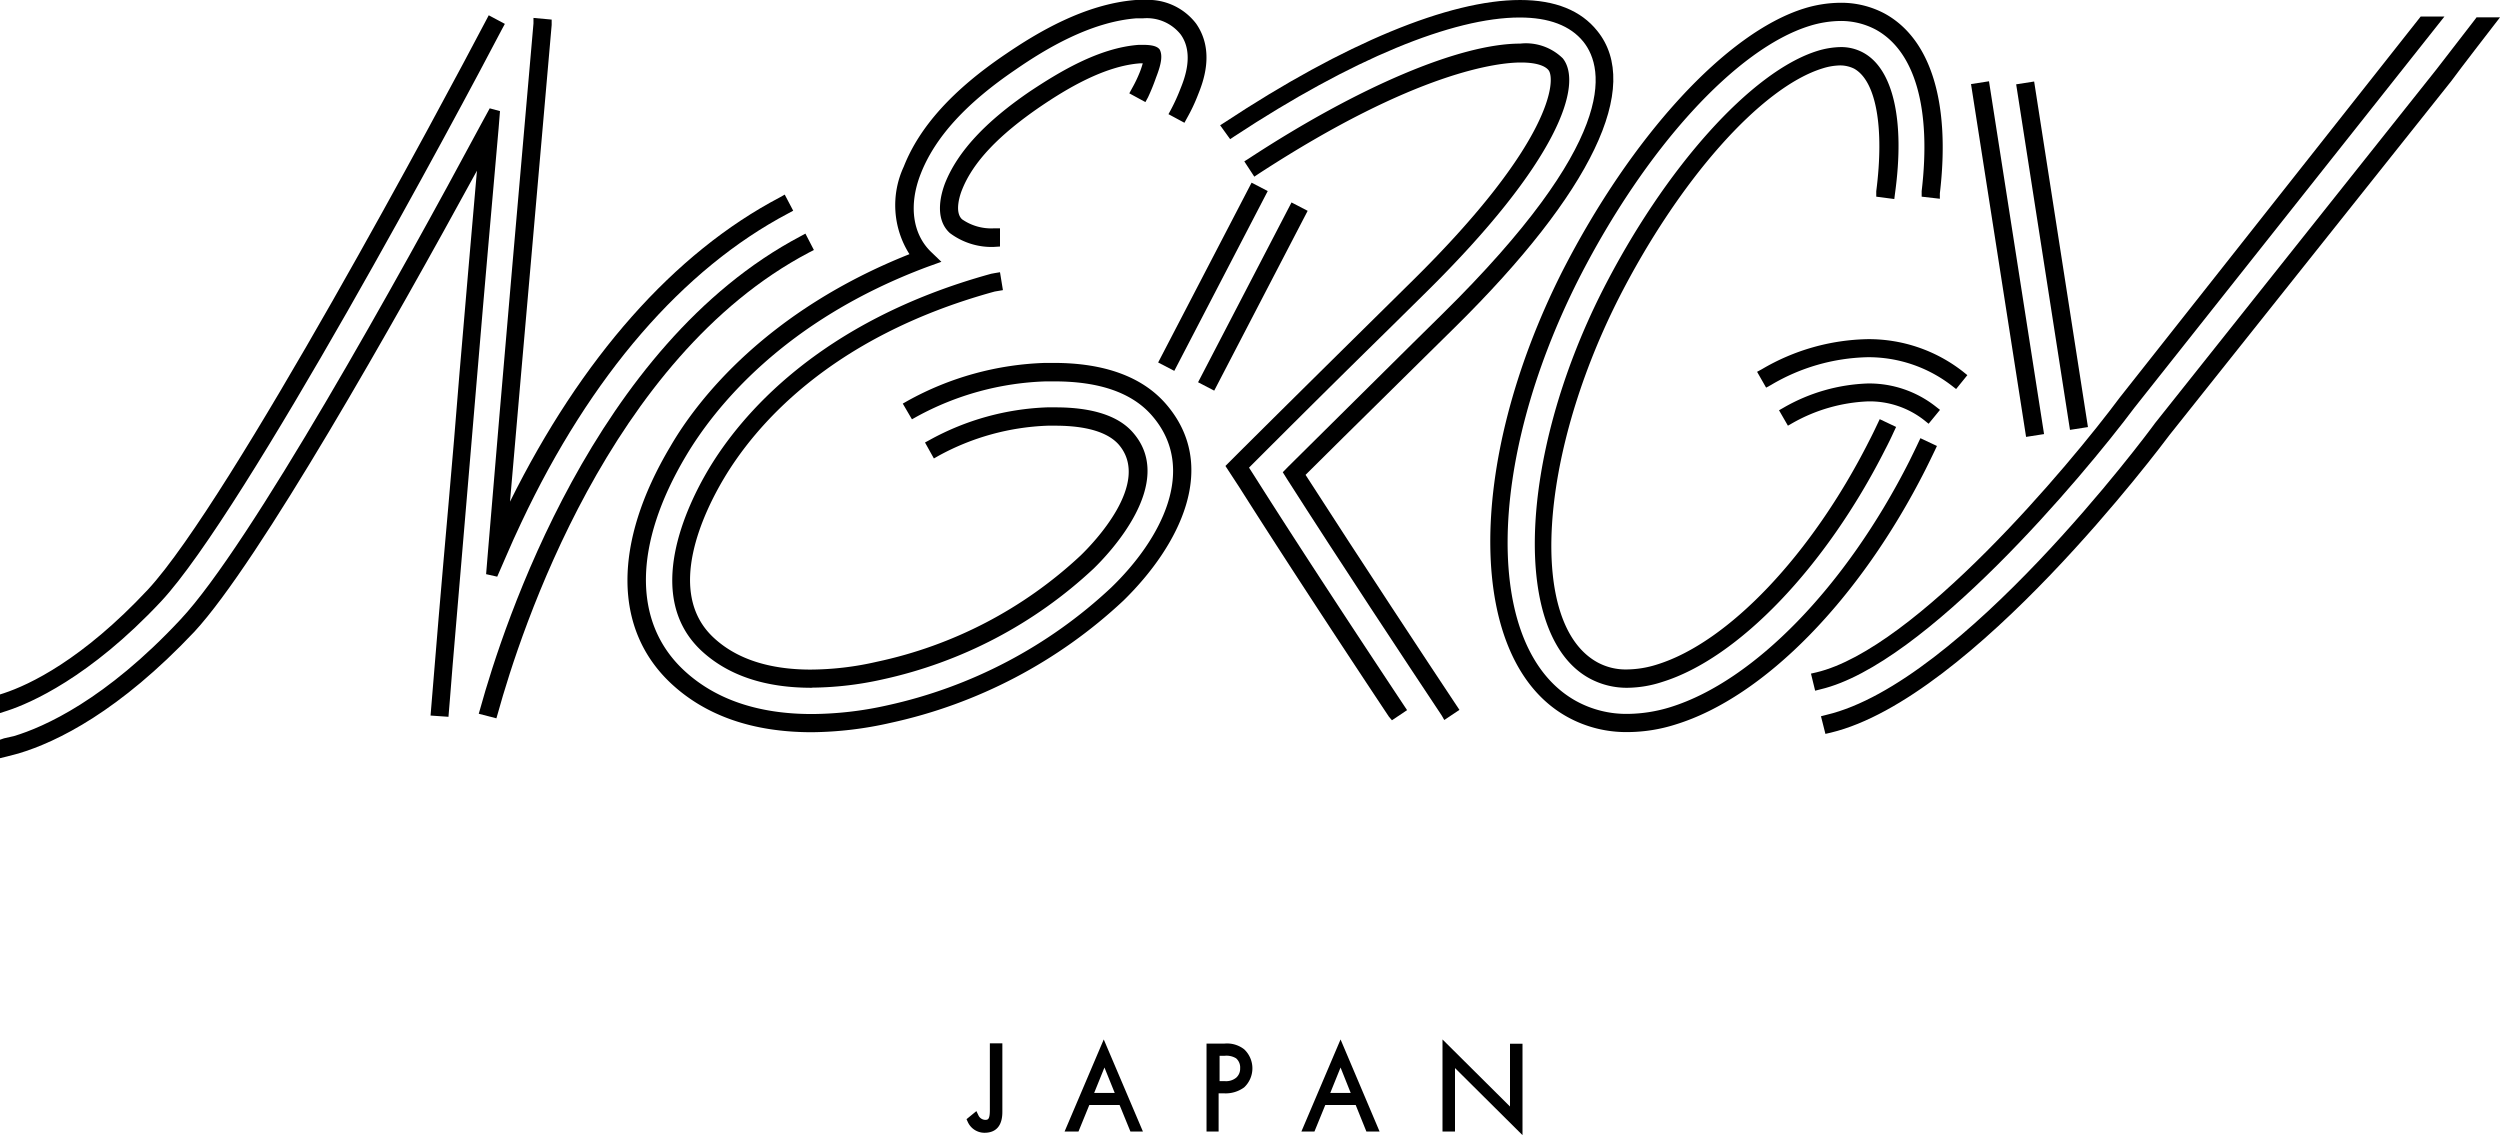
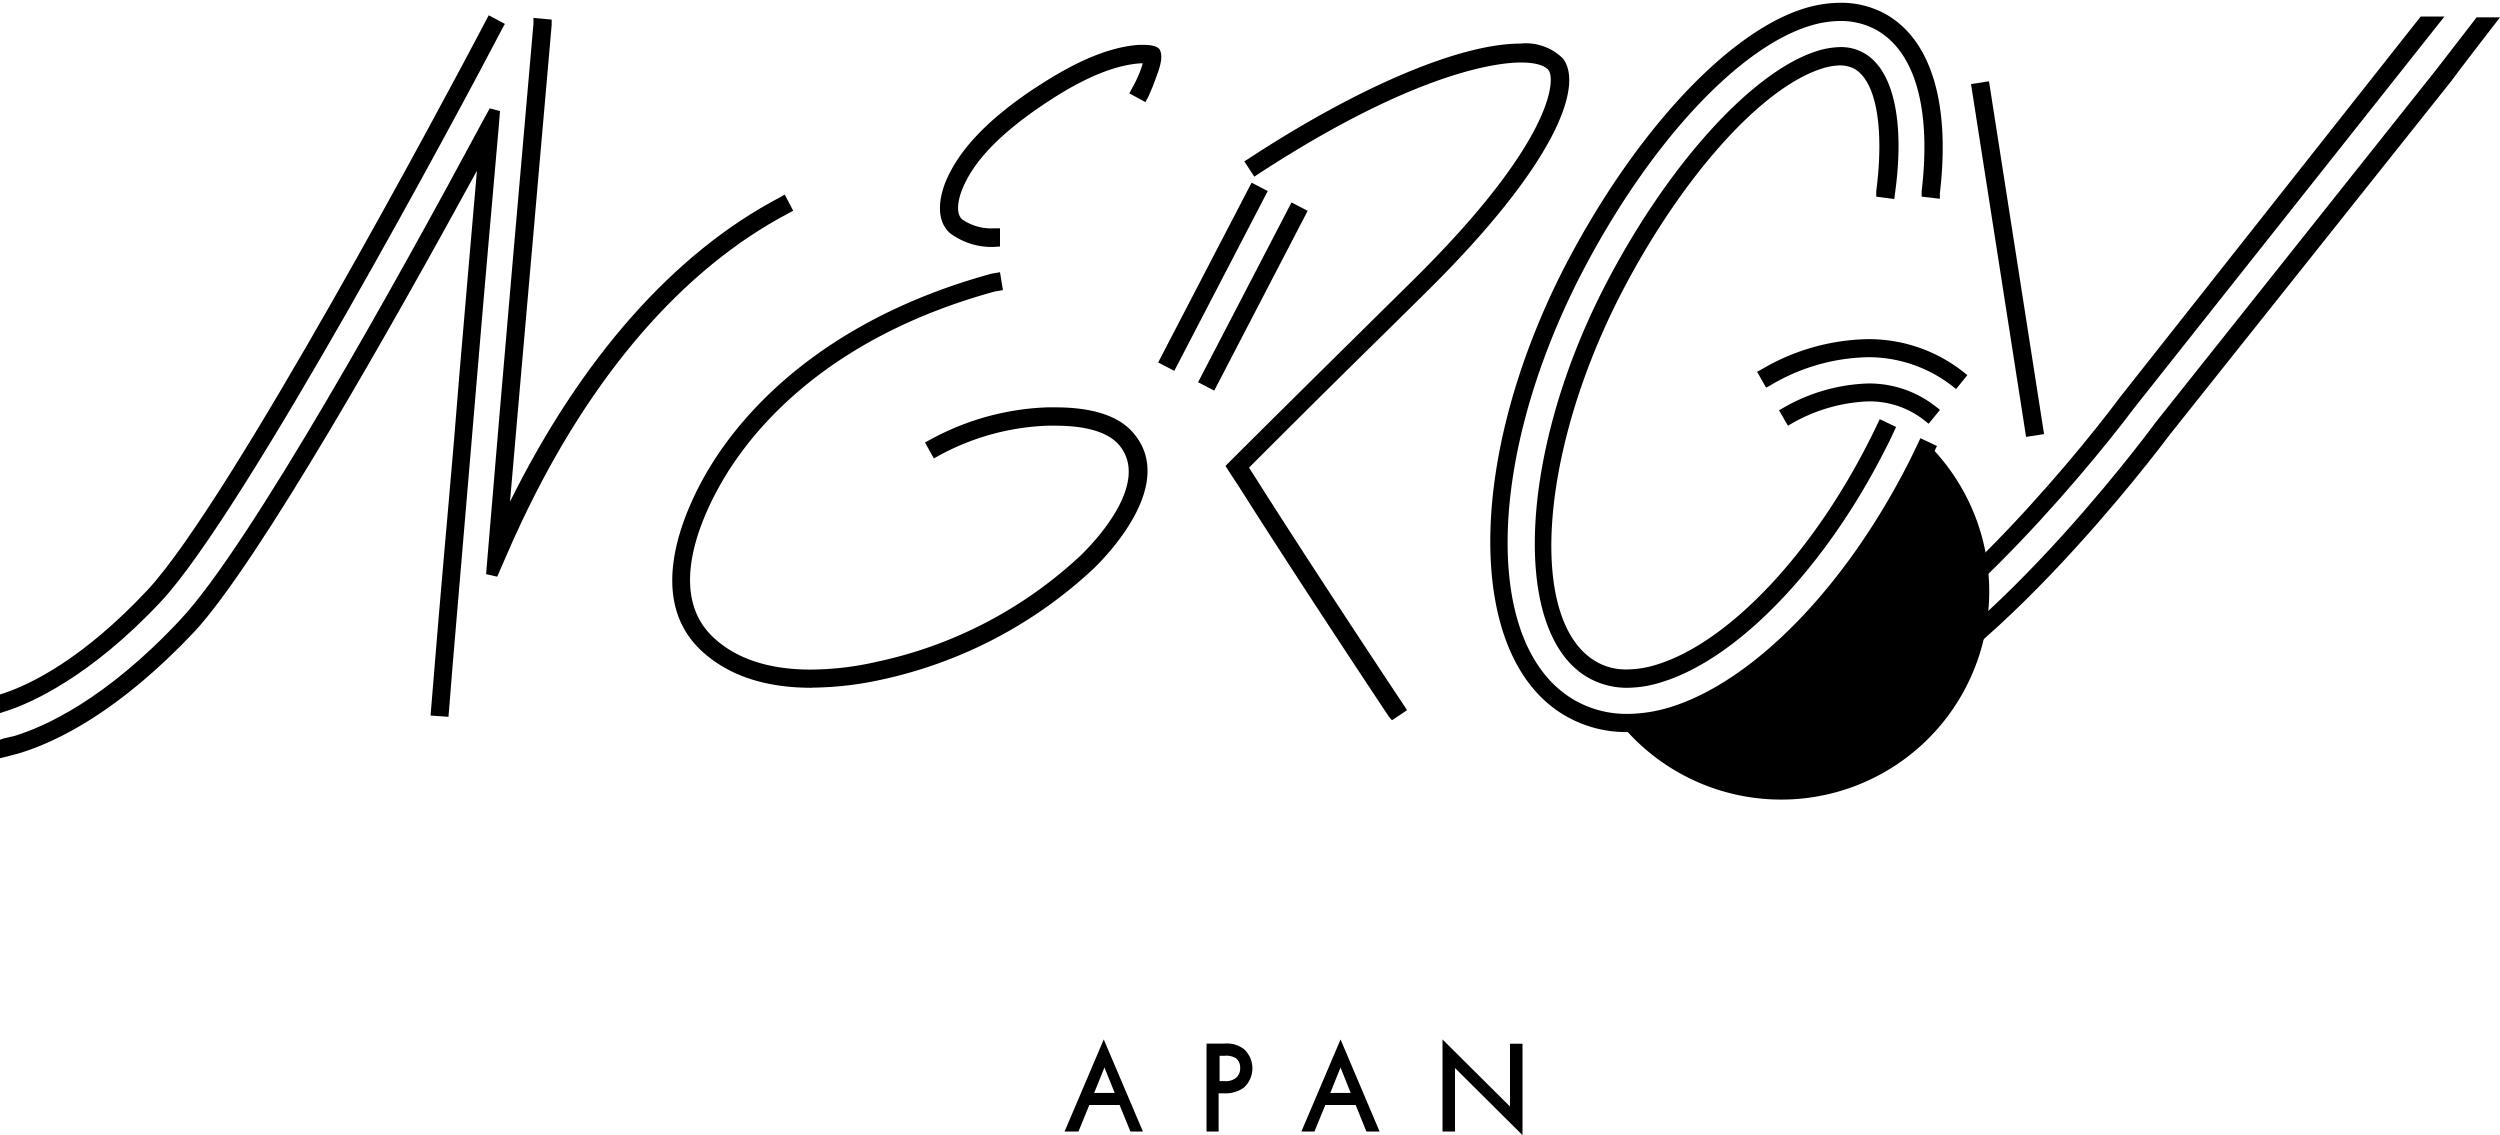
<svg xmlns="http://www.w3.org/2000/svg" viewBox="0 0 180 81.73">
  <g id="レイヤー_2" data-name="レイヤー 2">
    <g id="レイヤー_1-2" data-name="レイヤー 1">
      <g id="レイヤー_2-2" data-name="レイヤー 2">
        <g id="header">
-           <path d="M34.47,51.39l.11-.38c1.66-6,8.22-26.17,23.06-34l.35-.19L58.6,18l-.35.18c-14.37,7.56-20.78,27.29-22.4,33.16l-.11.38Z" />
          <path d="M35,41.34l.13-1.58c1-12.06,2.55-29.75,3.28-38.07v-.4l1.31.12V1.8c-.66,7.69-2,22.69-3,34.32,5.13-10.34,11.81-17.91,19.43-21.91l.35-.2.61,1.16-.35.19c-7.59,4-14.24,11.68-19.22,22.25q-.57,1.2-1.11,2.46l-.63,1.45Z" />
-           <path d="M58.45,52.72c-4.21,0-7.61-1.17-10.11-3.49-4.19-3.9-4.22-10.13-.07-17.09,2-3.45,7-9.78,17.21-13.84A6.58,6.58,0,0,1,65.07,12C66.2,9.13,68.6,6.47,72.4,3.9,74.66,2.36,78.09.29,81.77,0h.59a4.36,4.36,0,0,1,3.76,1.7c1.39,2,.48,4.27.13,5.14a12.43,12.43,0,0,1-.78,1.65l-.19.35-1.15-.62.19-.35A13.65,13.65,0,0,0,85,6.37c.28-.69,1-2.53,0-3.9a3.11,3.11,0,0,0-2.7-1.15h-.49C78.5,1.58,75.27,3.53,73.14,5c-3.58,2.43-5.82,4.88-6.85,7.52-.87,2.22-.6,4.31.74,5.61l.75.72-1,.36C56.39,23.09,51.43,29.4,49.4,32.81c-3.8,6.38-3.86,12-.16,15.45,2.24,2.09,5.34,3.15,9.21,3.15a25.29,25.29,0,0,0,5.41-.62A34.27,34.27,0,0,0,80,42.31c3.61-3.48,6.28-8.57,2.93-12.4-1.42-1.63-3.77-2.45-7-2.45h-.64A20.72,20.72,0,0,0,66,30l-.34.19L65,29.06l.35-.2a21.82,21.82,0,0,1,9.88-2.73h.66c3.63,0,6.32,1,8,2.89,4,4.53,1,10.31-3,14.22a35.57,35.57,0,0,1-16.79,8.81A26.39,26.39,0,0,1,58.45,52.72Z" />
          <path d="M58.43,49.52c-3.36,0-6-.89-7.91-2.65-4.24-3.94-1.06-10.47.5-13.09,2.25-3.77,7.9-10.65,20.35-14.07l.27-.05L72,19.6l.21,1.29-.59.1c-12,3.29-17.35,9.85-19.5,13.46-1.4,2.35-4.28,8.17-.74,11.46,1.64,1.53,4,2.3,7,2.3a21.62,21.62,0,0,0,4.74-.56A30.88,30.88,0,0,0,77.8,40c.88-.85,5.15-5.23,2.74-8-1-1.12-3-1.35-4.55-1.35h-.56a17.64,17.64,0,0,0-7.84,2.16l-.35.2-.64-1.15.35-.19a18.91,18.91,0,0,1,8.44-2.34H76c2.65,0,4.53.61,5.57,1.81,3.19,3.64-1.79,8.79-2.82,9.79a32.32,32.32,0,0,1-15.26,8,24,24,0,0,1-5,.58Z" />
          <path d="M71.52,17.78a5,5,0,0,1-3.13-1c-1.2-1.09-.57-3-.35-3.58.9-2.27,2.91-4.44,6.16-6.65,2-1.32,4.89-3.11,7.79-3.32h.34c.82,0,1.06.19,1.17.34h0c.21.41.13,1-.26,2A14.93,14.93,0,0,1,82.66,7l-.19.35-1.16-.63.19-.35a9.53,9.53,0,0,0,.56-1.16c.11-.27.17-.49.22-.65h-.19c-2.59.19-5.33,1.86-7.16,3.1-3,2.05-4.87,4-5.66,6-.11.26-.59,1.59,0,2.13a3.67,3.67,0,0,0,2.29.65H72v1.31Z" />
          <rect x="143.89" y="5.8" width="1.31" height="25.71" transform="translate(-1.15 22.51) rotate(-8.87)" />
-           <rect x="147.09" y="5.82" width="1.31" height="25.18" transform="translate(-1.07 22.95) rotate(-8.85)" />
-           <path d="M103.8,51.51c-2.52-3.79-7.33-11.06-11.16-17.06L92.36,34l.37-.38,9-8.92,2.12-2.09C116.42,10.22,115.6,5,114,3c-.94-1.16-2.48-1.74-4.58-1.74-4.81,0-12.1,3-20.52,8.54l-.33.22-.72-1,.33-.21C96.78,3.13,104.34,0,109.45,0,112,0,113.84.77,115,2.22c3.25,4-.38,11.61-10.23,21.33l-2.12,2.09C100.38,27.9,98,30.21,94,34.19c4,6.22,8.91,13.66,10.86,16.59l.22.33-1.09.73Z" />
          <path d="M100,51.6c-2.5-3.76-7.21-10.9-10.77-16.52l-1-1.53,1.28-1.28c4.73-4.7,7.28-7.21,9.74-9.64l2.32-2.29C111.89,10.2,112,5.71,111.5,5.06c-.16-.21-.64-.56-2-.56-1.55,0-7.47.58-18.86,8l-.33.22-.72-1.1.33-.21c7.91-5.18,15.21-8.27,19.53-8.27a3.79,3.79,0,0,1,3.07,1.06c1.48,1.85-.24,7.41-10,17l-2.32,2.29c-2.34,2.3-5,4.91-9.73,9.64l-.54.54.41.64c3.55,5.61,8.26,12.74,10.75,16.49l.22.33-1.09.73Z" />
          <rect x="80.04" y="19.28" width="14.59" height="1.31" transform="translate(29.37 88.23) rotate(-62.54)" />
          <rect x="82.91" y="20.69" width="14.59" height="1.31" transform="translate(29.67 91.55) rotate(-62.54)" />
-           <path d="M117.2,52.71a8.75,8.75,0,0,1-4.33-1.08c-7.28-4-7.44-18.11-.38-32.1,5-9.77,11.82-17.2,17.44-18.93a9,9,0,0,1,2.58-.4,6.63,6.63,0,0,1,3.21.79c3.31,1.83,4.72,6.42,3.95,12.93v.39l-1.31-.15,0-.4c.7-5.93-.47-10.06-3.29-11.62a5.34,5.34,0,0,0-2.57-.63,7.77,7.77,0,0,0-2.19.35c-5.3,1.63-11.84,8.8-16.66,18.26-6.74,13.35-6.81,26.69-.16,30.36a7.51,7.51,0,0,0,3.71.92,10.72,10.72,0,0,0,3.08-.49c6-1.87,12.62-8.66,17.2-17.72.21-.43.42-.85.62-1.28l.17-.36,1.19.56-.17.36c-.21.44-.42.87-.64,1.31-4.73,9.37-11.63,16.42-18,18.38A11.53,11.53,0,0,1,117.2,52.71Z" />
+           <path d="M117.2,52.71a8.75,8.75,0,0,1-4.33-1.08c-7.28-4-7.44-18.11-.38-32.1,5-9.77,11.82-17.2,17.44-18.93a9,9,0,0,1,2.58-.4,6.63,6.63,0,0,1,3.21.79c3.31,1.83,4.72,6.42,3.95,12.93v.39l-1.31-.15,0-.4c.7-5.93-.47-10.06-3.29-11.62a5.34,5.34,0,0,0-2.57-.63,7.77,7.77,0,0,0-2.19.35c-5.3,1.63-11.84,8.8-16.66,18.26-6.74,13.35-6.81,26.69-.16,30.36a7.51,7.51,0,0,0,3.71.92,10.72,10.72,0,0,0,3.08-.49c6-1.87,12.62-8.66,17.2-17.72.21-.43.42-.85.62-1.28l.17-.36,1.19.56-.17.36A11.53,11.53,0,0,1,117.2,52.71Z" />
          <path d="M117.2,49.52a5.62,5.62,0,0,1-2.78-.69c-5.57-3.07-5.14-15.83.94-27.87,4.51-8.88,10.75-15.83,15.51-17.3a6.05,6.05,0,0,1,1.64-.27,3.32,3.32,0,0,1,1.66.41c2.13,1.17,3,4.86,2.27,10.13l-.05.4-1.3-.17v-.39c.59-4.57,0-7.95-1.6-8.83a2.29,2.29,0,0,0-1-.23,4.42,4.42,0,0,0-1.25.21c-4.45,1.36-10.37,8.05-14.73,16.63C110.74,33,110.06,44.94,115,47.68a4.25,4.25,0,0,0,2.15.52,7.37,7.37,0,0,0,2.14-.35c5.15-1.59,11.15-7.91,15.29-16.11.21-.4.4-.8.59-1.2l.17-.36,1.18.56-.17.36q-.28.62-.6,1.23c-4.29,8.5-10.6,15.08-16.07,16.77A8.26,8.26,0,0,1,117.2,49.52Z" />
          <path d="M128.09,29.54l.35-.2a13,13,0,0,1,6.05-1.73,7.75,7.75,0,0,1,4.87,1.65l.32.25-.82,1-.31-.25a6.36,6.36,0,0,0-4.06-1.36,12,12,0,0,0-5.41,1.55l-.35.2Z" />
          <path d="M140.53,27.77a9.8,9.8,0,0,0-6.1-2.05,14.21,14.21,0,0,0-6.92,2l-.35.19-.65-1.14.35-.19a15.54,15.54,0,0,1,7.57-2.16,11,11,0,0,1,6.91,2.34l.31.25-.81,1Z" />
          <path d="M0,53.26l.29-.1h0L1,53c2.16-.65,6.6-2.61,12-8.4C18,39.27,28.7,20,34.66,8.9l.6-1.1L36,8l-.1,1.24c-.42,4.81-1,11.28-1.54,17.75s-1.09,12.81-1.49,17.6c-.21,2.4-.37,4.4-.48,5.81l-.1,1.21L31,51.52l.1-1.22c.11-1.4.28-3.4.48-5.81.4-4.79,1-11.19,1.5-17.58.44-5.15.88-10.3,1.26-14.62C28.37,23.22,18.65,40.45,14,45.48,8.6,51.2,4.14,53.41,1.33,54.25l-.8.21L0,54.59Zm131.11-1.69.39-.1c9.74-2.3,23.1-20.21,23.66-21L175.42,5l2.78-3.6.11-.15H180l-.51.66s-2.36,3.05-3,3.93L156.22,31.3c-.57.76-14.21,19-24.4,21.45l-.39.09ZM0,50l.28-.09c1.84-.61,5.63-2.39,10.37-7.46C16.56,36.08,32,7.18,35,1.46l.19-.36,1.16.62-.19.35c-3,5.75-18.54,34.78-24.56,41.23C6.46,48.79,2.15,50.64.53,51.17L0,51.34Zm130.39-1.5.39-.09c7.12-1.69,18.19-14.87,21.86-19.81L174.29,1.19H176L153.68,29.35c-3.74,5-15.1,18.51-22.6,20.28l-.39.1Z" />
-           <path d="M70.88,81.56a1.32,1.32,0,0,1-1.2-.78l-.09-.2L70.3,80l.14.29a.56.56,0,0,0,.48.34c.2,0,.35,0,.35-.71v-4.8h.9V80C72.17,80.37,72.17,81.56,70.88,81.56Z" />
          <path d="M81.39,81.47l-.78-1.91H78.43l-.78,1.91h-1l2.82-6.63,2.82,6.63Zm-1.13-2.78-.74-1.83-.74,1.83Z" />
          <path d="M86.87,81.47V75.14h1.28a2,2,0,0,1,1.43.41,1.88,1.88,0,0,1,0,2.74,2.25,2.25,0,0,1-1.46.43h-.38v2.75Zm1.3-3.63a1.15,1.15,0,0,0,.84-.25.86.86,0,0,0,.28-.67A.87.87,0,0,0,89,76.2a1.32,1.32,0,0,0-.85-.18h-.34v1.82Z" />
          <path d="M98.38,81.47l-.77-1.91H95.42l-.78,1.91H93.7l2.82-6.63,2.81,6.63Zm-1.13-2.78-.73-1.83-.74,1.83Z" />
          <polygon points="104.76 76.9 104.76 81.47 103.86 81.47 103.86 74.84 108.72 79.67 108.72 75.15 109.62 75.15 109.62 81.73 104.76 76.9" />
        </g>
      </g>
    </g>
  </g>
</svg>